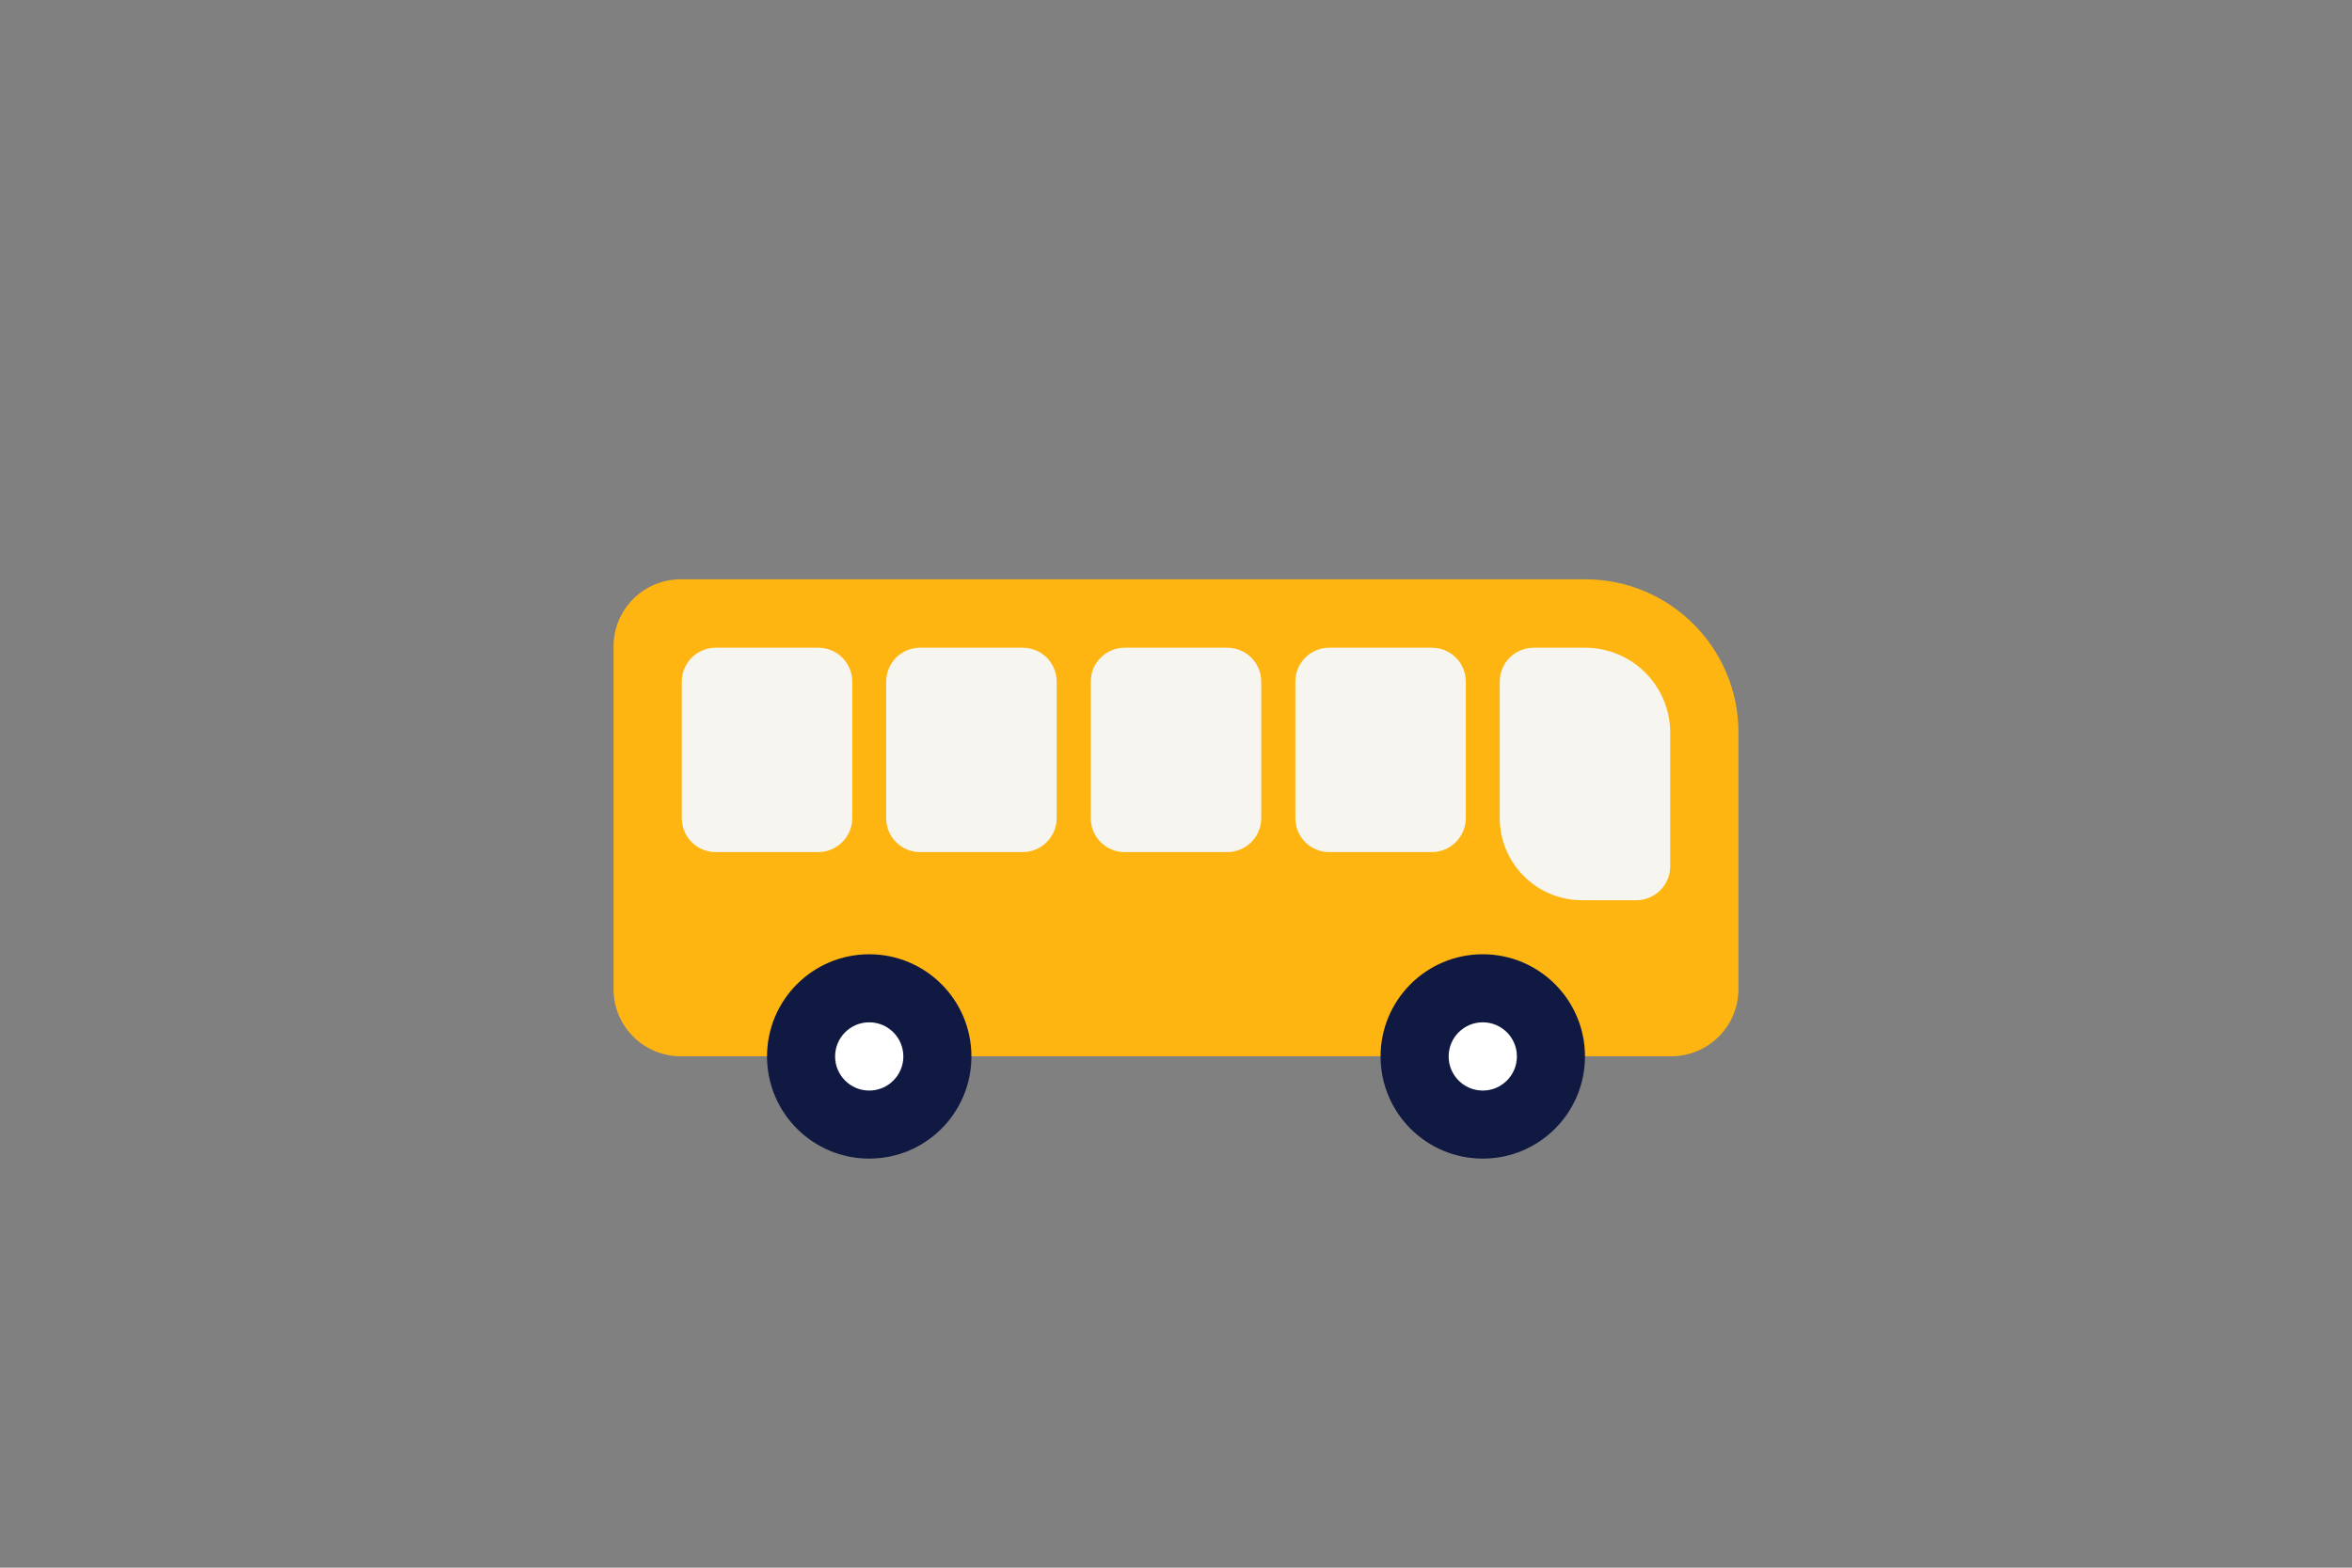
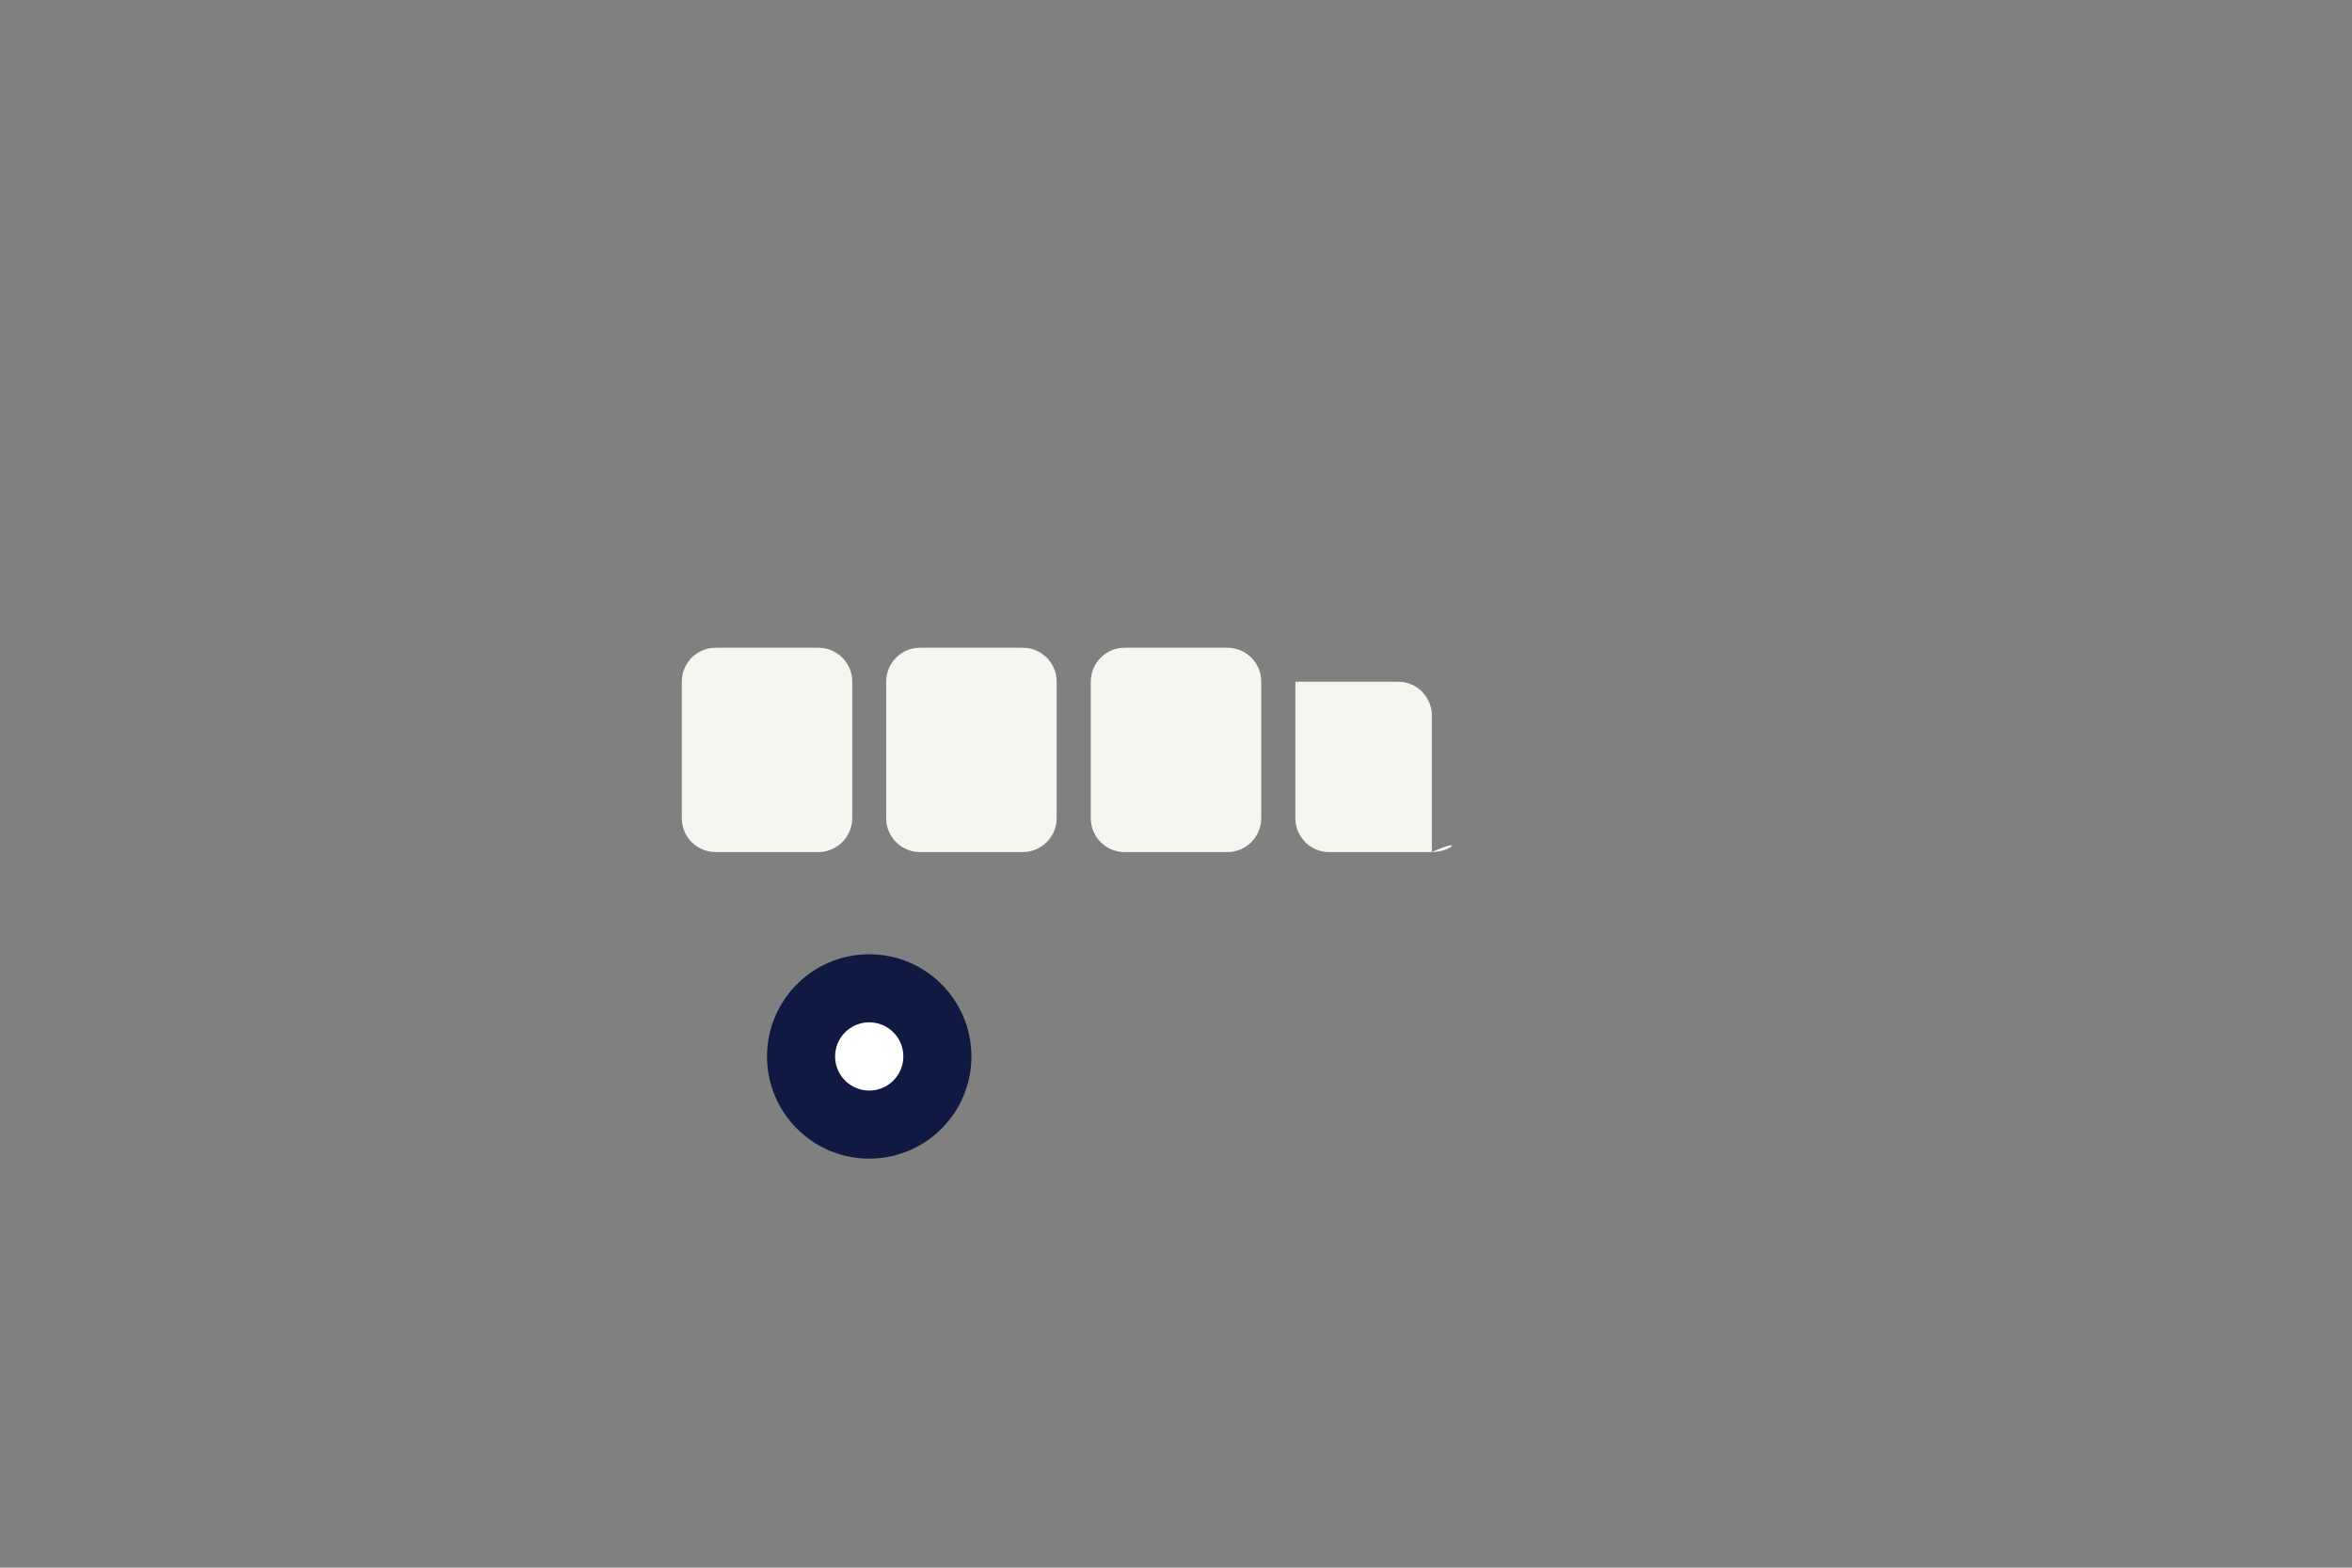
<svg xmlns="http://www.w3.org/2000/svg" version="1.1" id="Laag_1" x="0px" y="0px" width="1275px" height="850px" viewBox="0 0 1275 850" style="enable-background:new 0 0 1275 850;" xml:space="preserve">
  <rect x="0" y="0" width="1275" height="850" fill="#808080" stroke="none" />
  <style type="text/css">
	.st0{fill:none;}
	.st1{fill:#FFB511;}
	.st2{fill:#0F1941;}
	.st3{fill:#FFFFFF;}
	.st4{fill:#F7F5F0;}
</style>
  <rect class="st0" width="1275" height="850" />
-   <path class="st1" d="M859.4,314.1H369c-20.1,0-36.4,16.3-36.4,36.4v185.8c0,20.1,16.3,36.4,36.4,36.4H906  c20.1,0,36.4-16.3,36.4-36.4V397.1C942.4,351.3,905.2,314.1,859.4,314.1z" />
  <g>
    <circle class="st2" cx="471.2" cy="572.8" r="55.4" />
    <circle class="st3" cx="471.2" cy="572.8" r="18.5" />
  </g>
  <g>
-     <circle class="st2" cx="803.8" cy="572.8" r="55.4" />
-     <circle class="st3" cx="803.8" cy="572.8" r="18.5" />
-   </g>
+     </g>
  <path class="st4" d="M443.6,462H388c-10.2,0-18.4-8.2-18.4-18.4v-74c0-10.2,8.2-18.4,18.4-18.4h55.6c10.2,0,18.4,8.2,18.4,18.4v74  C462,453.7,453.7,462,443.6,462z" />
  <path class="st4" d="M554.4,462h-55.6c-10.2,0-18.4-8.2-18.4-18.4v-74c0-10.2,8.2-18.4,18.4-18.4h55.6c10.2,0,18.4,8.2,18.4,18.4v74  C572.8,453.7,564.6,462,554.4,462z" />
  <path class="st4" d="M665.3,462h-55.6c-10.2,0-18.4-8.2-18.4-18.4v-74c0-10.2,8.2-18.4,18.4-18.4h55.6c10.2,0,18.4,8.2,18.4,18.4v74  C683.7,453.7,675.5,462,665.3,462z" />
-   <path class="st4" d="M776.2,462h-55.6c-10.2,0-18.4-8.2-18.4-18.4v-74c0-10.2,8.2-18.4,18.4-18.4h55.6c10.2,0,18.4,8.2,18.4,18.4v74  C794.6,453.7,786.3,462,776.2,462z" />
-   <path class="st4" d="M887,488.1h-29.4c-24.6,0-44.6-20-44.6-44.6v-73.9c0-10.2,8.2-18.4,18.4-18.4h27.9c25.4,0,46.1,20.6,46.1,46.1  v72.5C905.4,479.8,897.2,488.1,887,488.1z" />
+   <path class="st4" d="M776.2,462h-55.6c-10.2,0-18.4-8.2-18.4-18.4v-74h55.6c10.2,0,18.4,8.2,18.4,18.4v74  C794.6,453.7,786.3,462,776.2,462z" />
</svg>